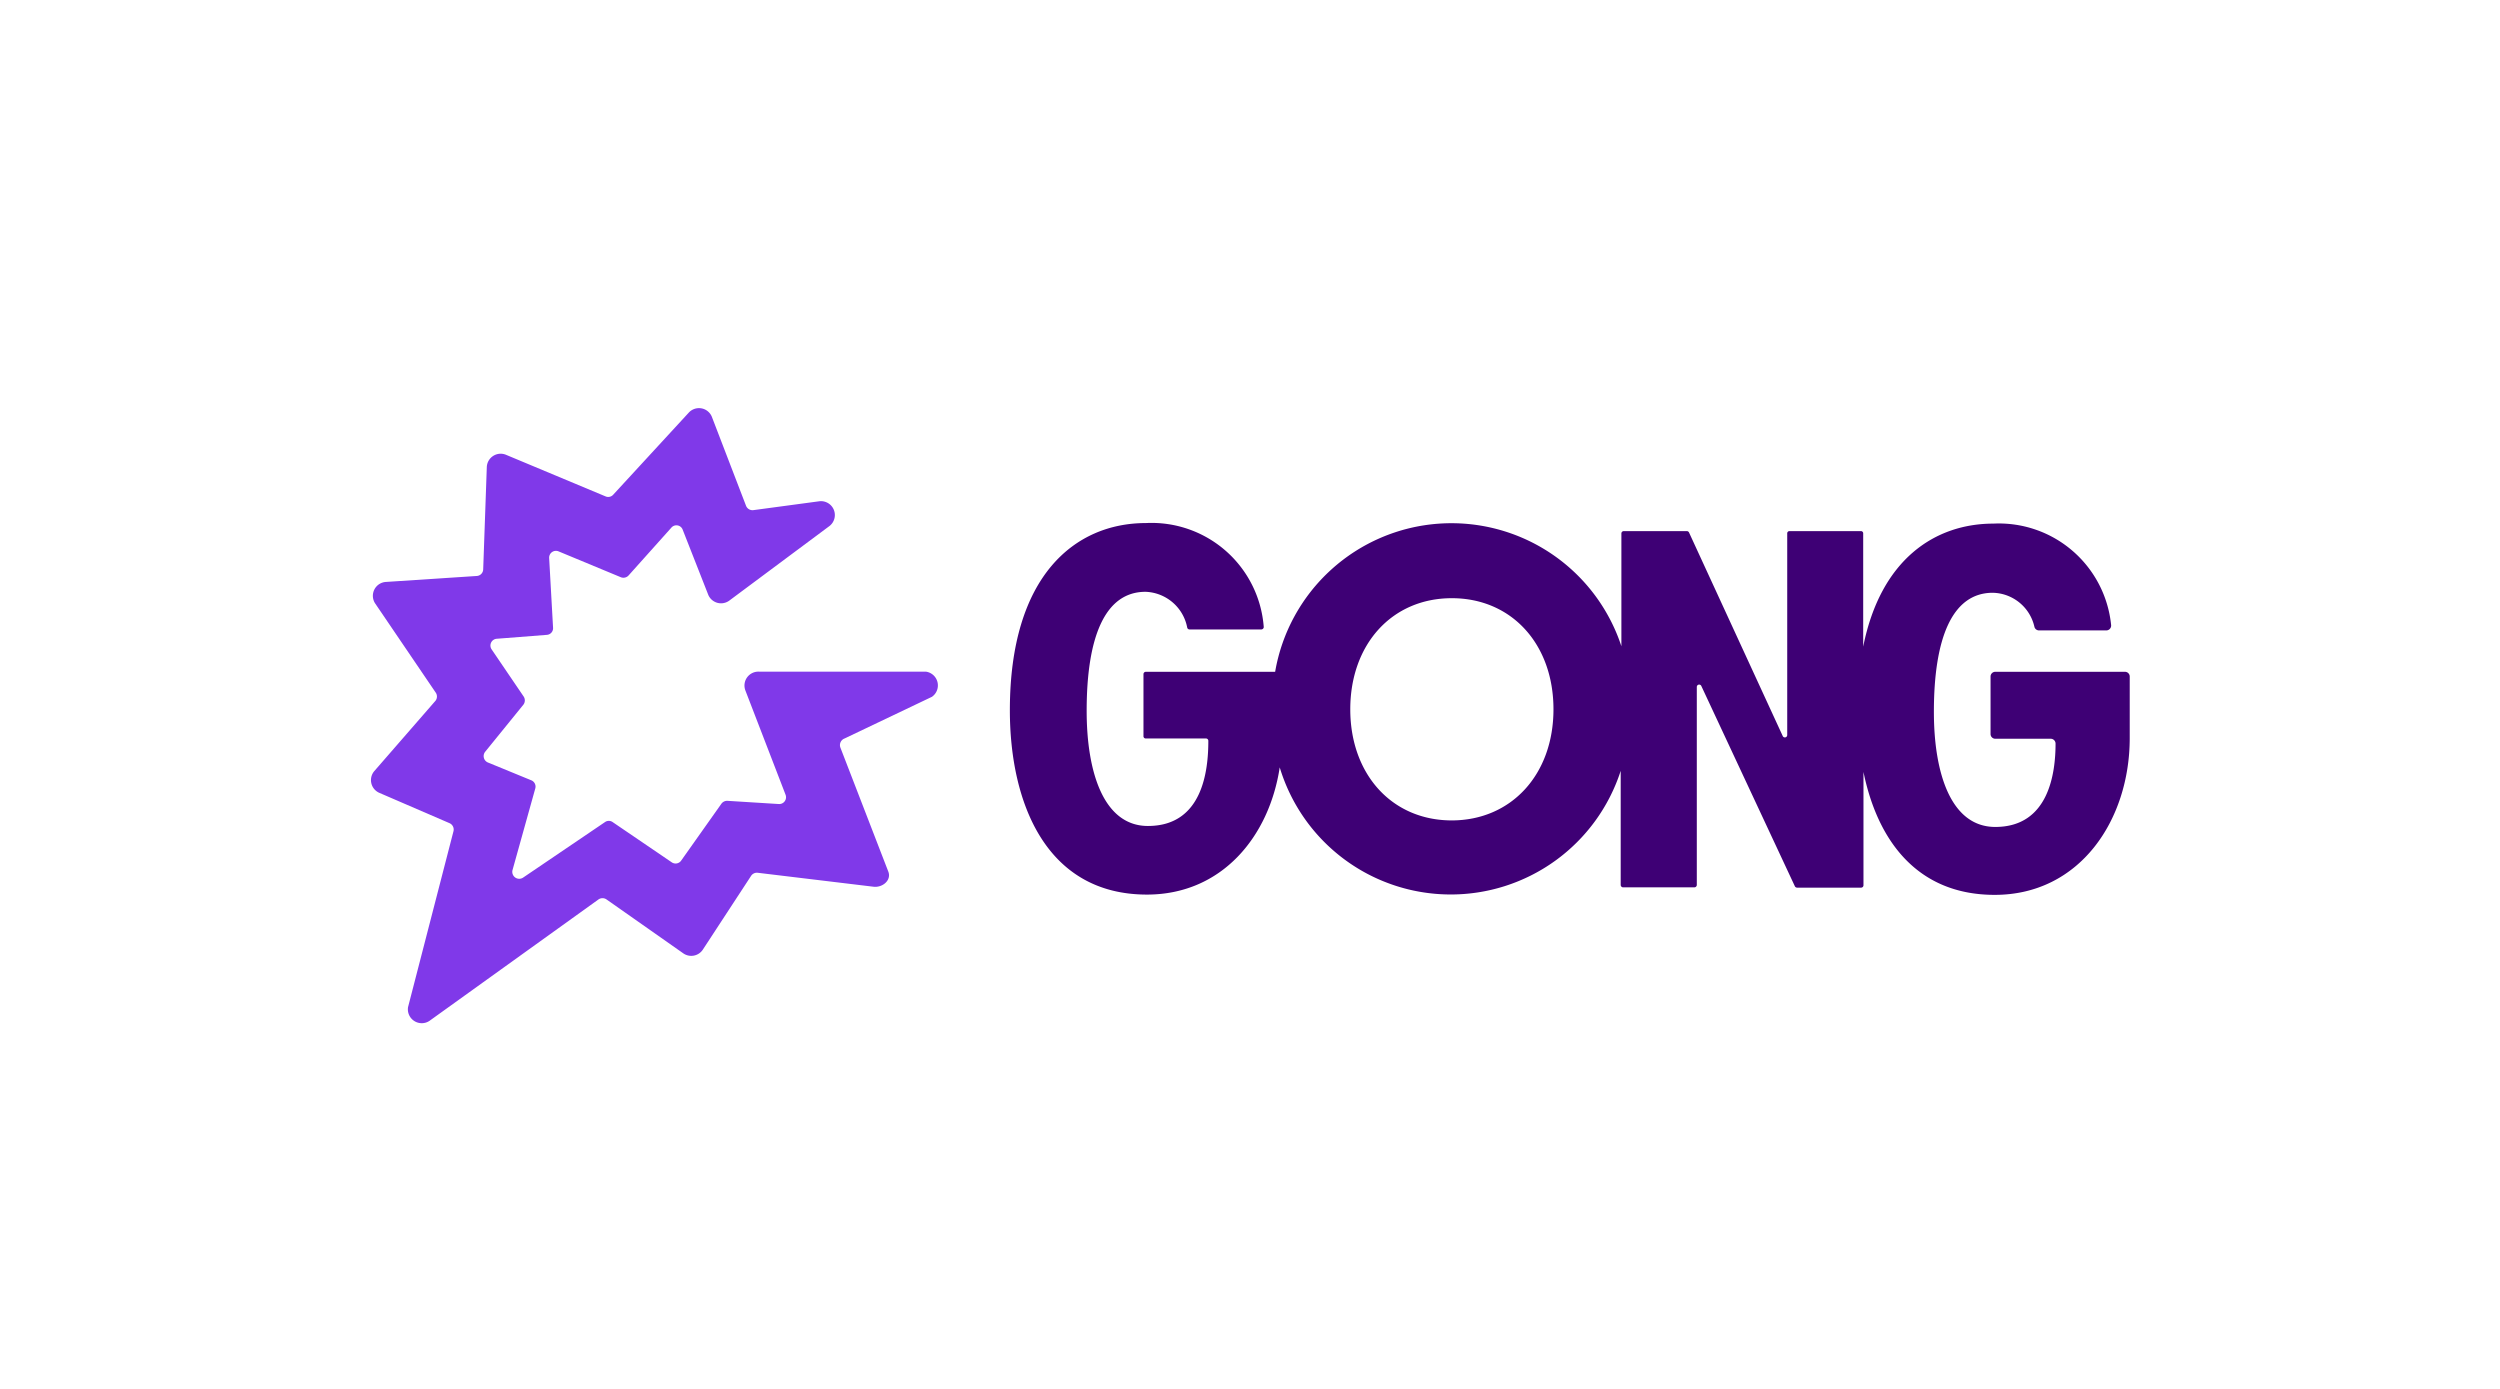
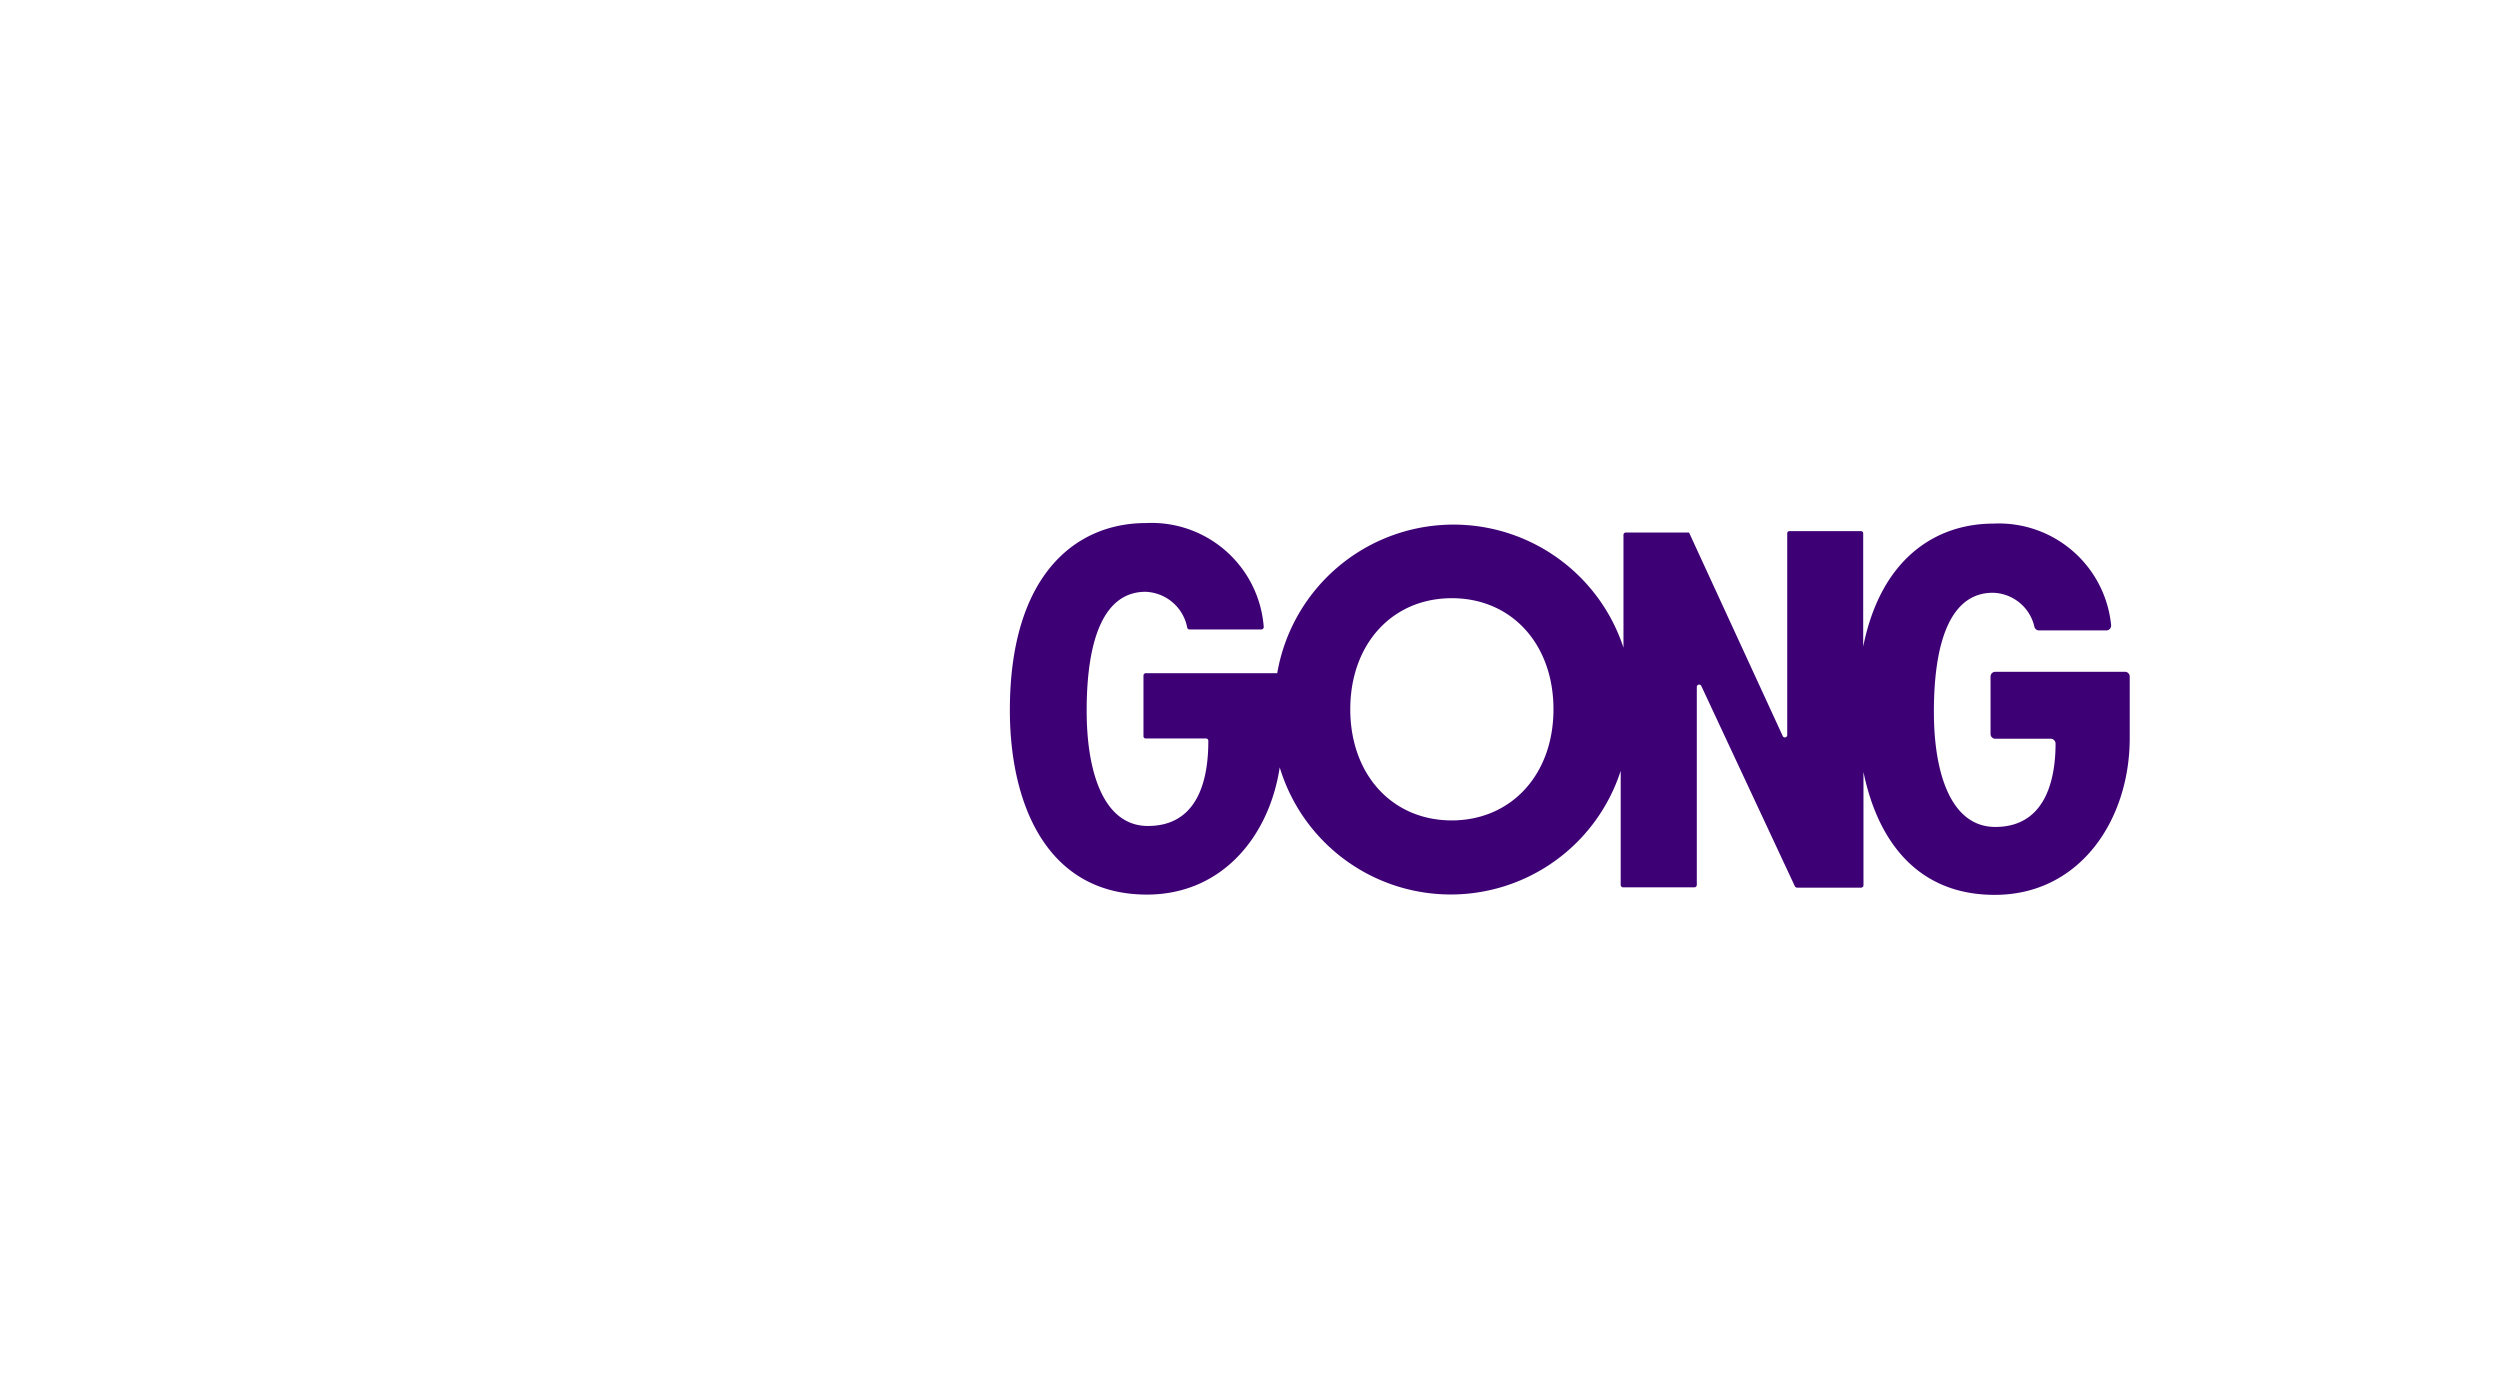
<svg xmlns="http://www.w3.org/2000/svg" class="gong-logo" aria-labelledby="gong-title" viewBox="0 0 180 100">
  <style>.gong-logo .cls-1{fill:#8039e9;}.gong-logo .cls-2{fill:#3e0075;}</style>
  <title id="gong-title">Gong</title>
-   <path class="cls-1" d="M66.67,48.36h-12a1,1,0,0,0-1,1.36l2.89,7.5a.49.49,0,0,1-.49.67l-3.69-.23a.51.51,0,0,0-.44.21l-2.88,4.07a.49.49,0,0,1-.69.15l-4.26-2.9a.48.48,0,0,0-.55,0l-5.9,4a.5.5,0,0,1-.76-.54l1.64-5.88a.49.49,0,0,0-.29-.59l-3.12-1.28a.5.5,0,0,1-.2-.77l2.76-3.4a.51.51,0,0,0,0-.6L35.4,46.76a.49.49,0,0,1,.37-.77l3.6-.28a.48.48,0,0,0,.45-.52l-.28-5a.49.49,0,0,1,.68-.49l4.48,1.86a.5.5,0,0,0,.56-.13L48.33,38a.48.48,0,0,1,.82.13L51,42.84a1,1,0,0,0,1.5.41l7.24-5.39A1,1,0,0,0,59,36.09l-4.76.64a.5.5,0,0,1-.52-.3L51.25,30a1,1,0,0,0-1.65-.3l-5.45,5.92a.48.48,0,0,1-.55.12l-7.18-3a1,1,0,0,0-1.37.88L34.79,41a.49.49,0,0,1-.46.47l-6.55.43A1,1,0,0,0,27,43.43l4.36,6.42a.5.5,0,0,1,0,.6l-4.42,5.08a1,1,0,0,0,.36,1.55l5.07,2.19a.5.5,0,0,1,.28.58L29.38,72.51a1,1,0,0,0,1.53,1l12.18-8.75a.51.51,0,0,1,.58,0l5.54,3.89a1,1,0,0,0,1.39-.27l3.48-5.32a.5.5,0,0,1,.48-.22l8.3,1c.67.1,1.34-.46,1.1-1.08l-3.45-8.93a.51.51,0,0,1,.3-.66l6.29-3A1,1,0,0,0,66.67,48.36Z" />
-   <path class="cls-2" d="M153,48.37h-9.34a.34.34,0,0,0-.34.34v4.14a.34.34,0,0,0,.34.34h4a.35.35,0,0,1,.34.35c0,2.12-.48,6-4.34,6-3.17,0-4.42-3.81-4.42-8.29,0-5.31,1.32-8.57,4.24-8.57a3.14,3.14,0,0,1,3,2.46.34.34,0,0,0,.33.25h4.86A.35.35,0,0,0,152,45a8.12,8.12,0,0,0-8.47-7.3c-4.19,0-8.12,2.55-9.38,8.86V38.41a.16.16,0,0,0-.17-.17h-5.13a.16.16,0,0,0-.17.17v14.5a.17.17,0,0,1-.33.07l-6.74-14.64a.18.18,0,0,0-.15-.1h-4.55a.17.17,0,0,0-.17.17v8.12a12.88,12.88,0,0,0-24.93,1.84H82.5a.17.17,0,0,0-.17.17V53a.16.16,0,0,0,.17.17h4.33a.17.17,0,0,1,.17.17c0,2.08-.38,6.13-4.35,6.13-3.16,0-4.41-3.81-4.41-8.29,0-5.31,1.31-8.57,4.24-8.57a3.17,3.17,0,0,1,3,2.58.17.17,0,0,0,.17.13h5.17a.18.18,0,0,0,.17-.17,8.1,8.1,0,0,0-8.48-7.49c-5.09,0-9.8,3.76-9.8,13.48,0,6.67,2.61,13.27,9.87,13.27,5.38,0,8.8-4.16,9.56-9.16a12.86,12.86,0,0,0,24.55.25v8.22a.18.18,0,0,0,.17.17h5.14a.18.18,0,0,0,.17-.17V49.46a.17.17,0,0,1,.32-.08l6.74,14.43a.18.18,0,0,0,.16.1H134a.17.17,0,0,0,.17-.17V55.58c1,4.89,3.83,8.85,9.45,8.85,6.13,0,9.72-5.39,9.72-11.29V48.71A.34.34,0,0,0,153,48.37Zm-48.47,10.7c-4.31,0-7.31-3.32-7.31-8s3-8,7.31-8,7.32,3.31,7.32,8S108.82,59.07,104.51,59.07Z" />
+   <path class="cls-2" d="M153,48.37h-9.34a.34.34,0,0,0-.34.34v4.14a.34.34,0,0,0,.34.34h4a.35.35,0,0,1,.34.35c0,2.12-.48,6-4.34,6-3.17,0-4.42-3.81-4.42-8.29,0-5.31,1.32-8.57,4.24-8.57a3.14,3.14,0,0,1,3,2.46.34.34,0,0,0,.33.25h4.86A.35.35,0,0,0,152,45a8.12,8.12,0,0,0-8.47-7.3c-4.19,0-8.12,2.55-9.38,8.86V38.41a.16.16,0,0,0-.17-.17h-5.13a.16.16,0,0,0-.17.17v14.5a.17.17,0,0,1-.33.07l-6.74-14.64h-4.55a.17.17,0,0,0-.17.17v8.12a12.88,12.88,0,0,0-24.93,1.84H82.5a.17.17,0,0,0-.17.17V53a.16.16,0,0,0,.17.17h4.33a.17.17,0,0,1,.17.17c0,2.08-.38,6.13-4.35,6.13-3.16,0-4.41-3.81-4.41-8.29,0-5.31,1.31-8.57,4.24-8.57a3.17,3.17,0,0,1,3,2.58.17.17,0,0,0,.17.13h5.17a.18.18,0,0,0,.17-.17,8.1,8.1,0,0,0-8.48-7.49c-5.09,0-9.8,3.76-9.8,13.48,0,6.67,2.61,13.27,9.87,13.27,5.38,0,8.8-4.16,9.56-9.16a12.86,12.86,0,0,0,24.55.25v8.22a.18.18,0,0,0,.17.17h5.14a.18.18,0,0,0,.17-.17V49.46a.17.17,0,0,1,.32-.08l6.74,14.43a.18.18,0,0,0,.16.1H134a.17.17,0,0,0,.17-.17V55.58c1,4.89,3.83,8.85,9.45,8.85,6.13,0,9.72-5.39,9.72-11.29V48.71A.34.34,0,0,0,153,48.37Zm-48.47,10.7c-4.31,0-7.31-3.32-7.31-8s3-8,7.31-8,7.32,3.31,7.32,8S108.82,59.07,104.51,59.07Z" />
</svg>